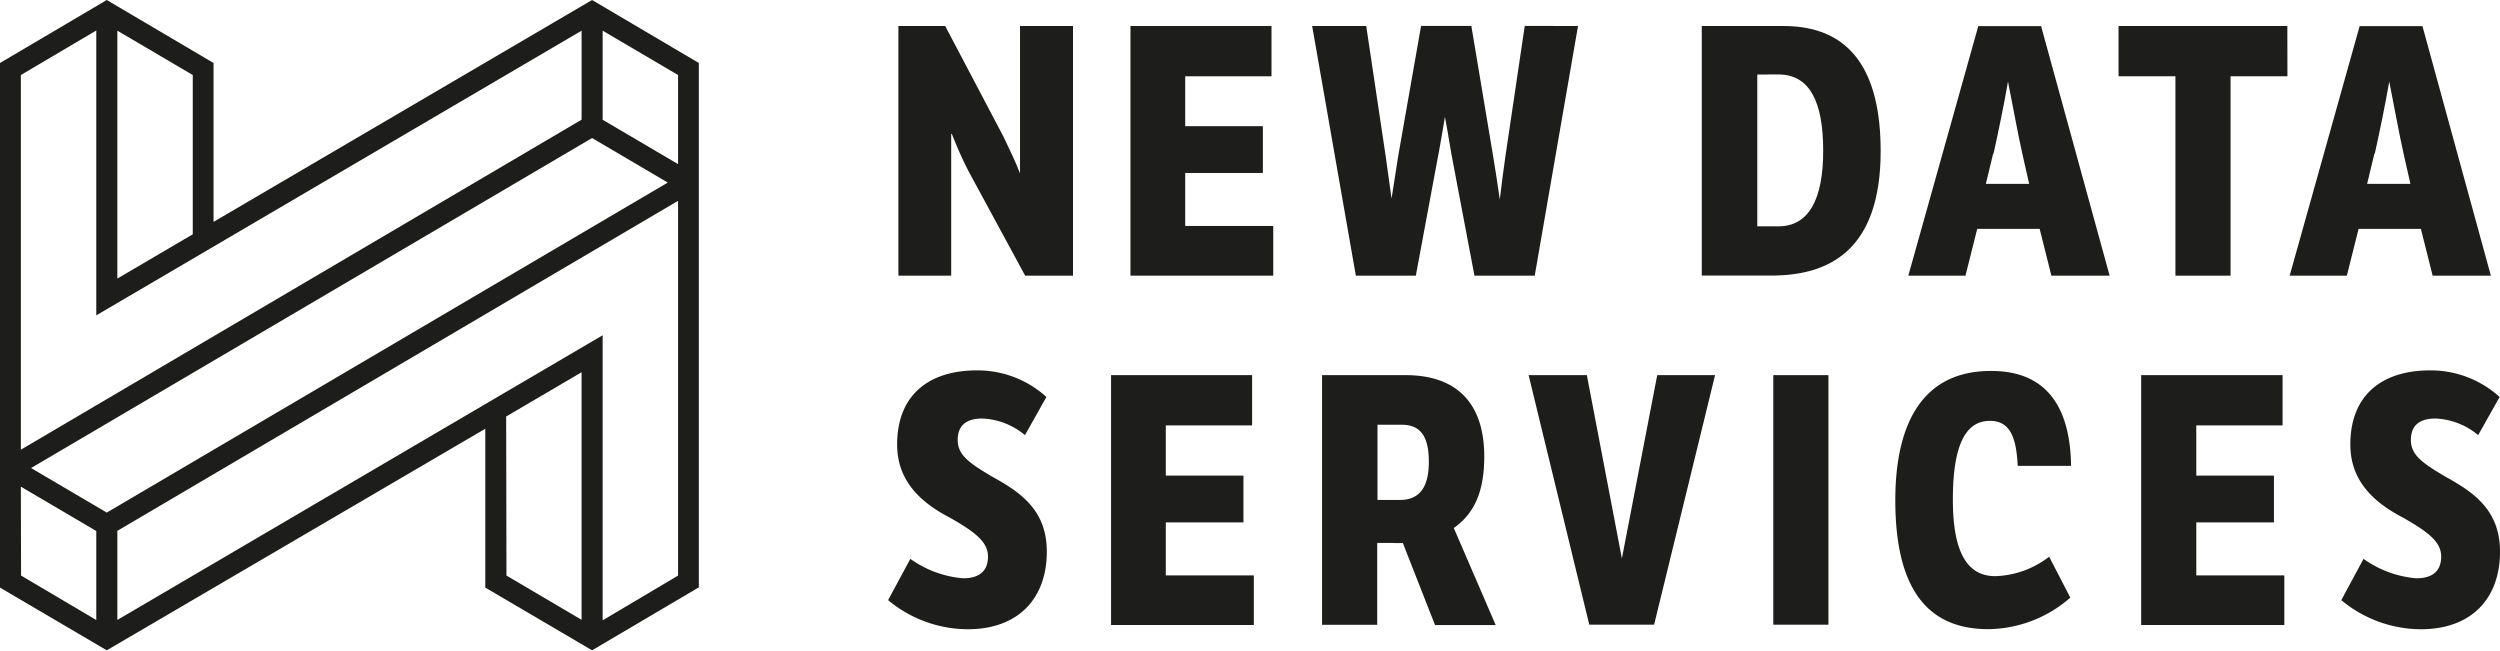
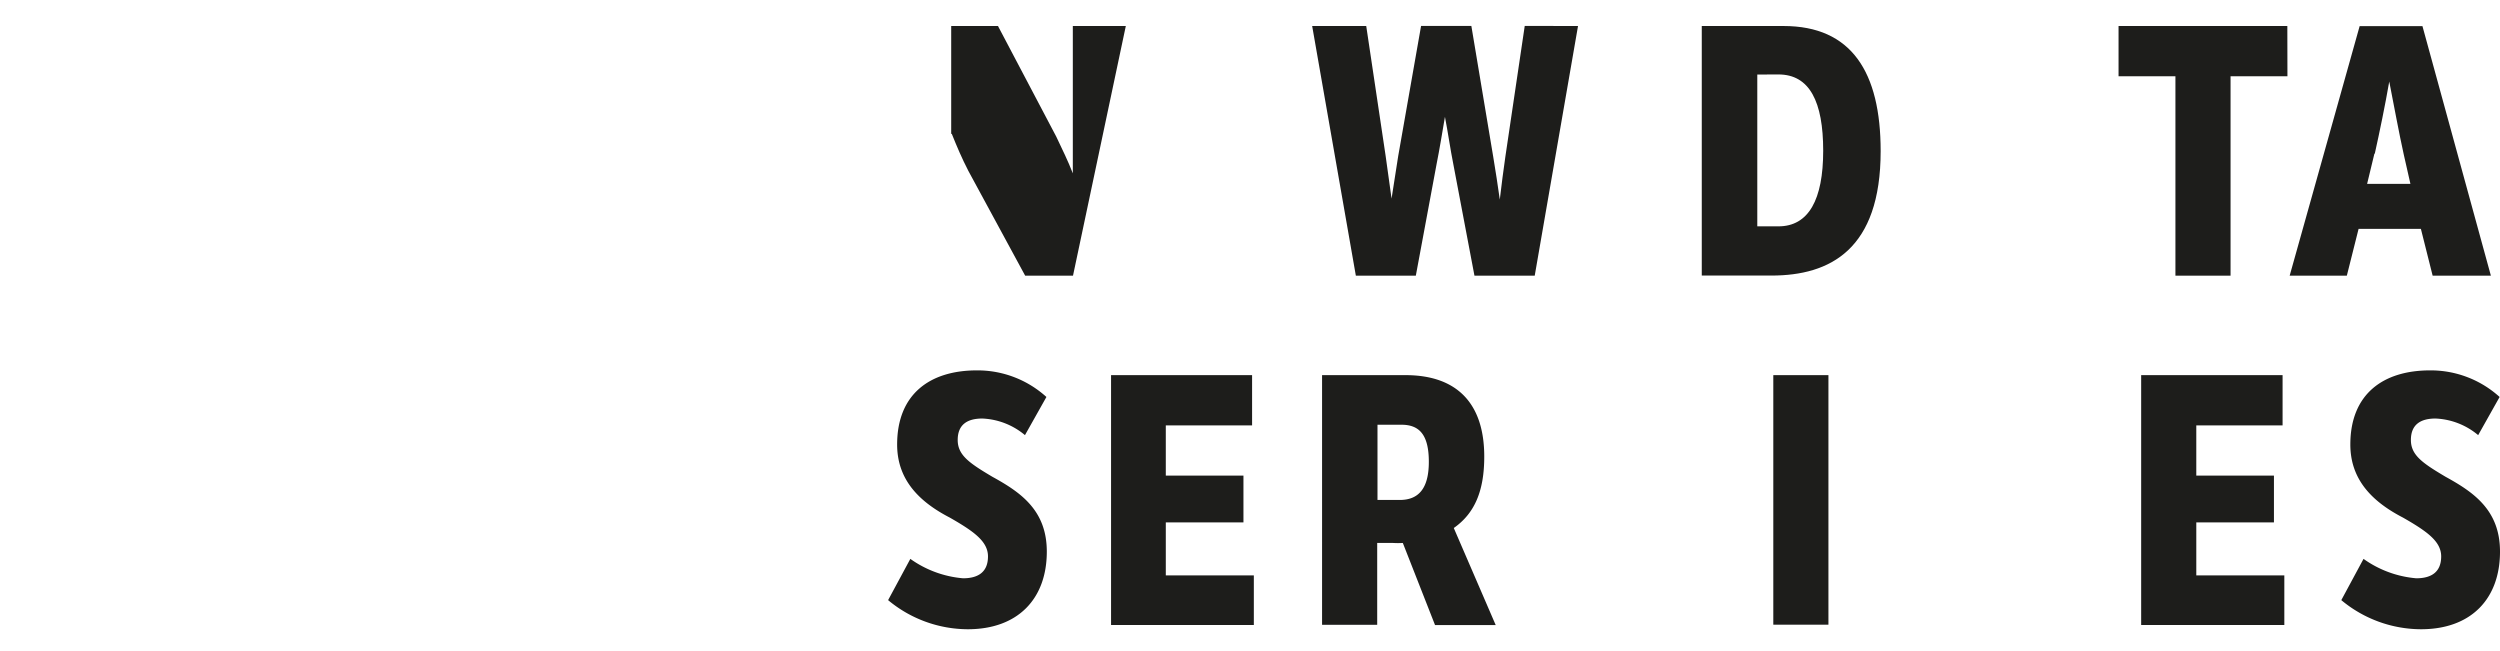
<svg xmlns="http://www.w3.org/2000/svg" id="Ebene_1" data-name="Ebene 1" viewBox="0 0 257.57 67.03">
  <defs>
    <style>.cls-1{fill:#1d1d1b;}</style>
  </defs>
  <title>rgb_nds-logo-free-hor</title>
-   <path class="cls-1" d="M110.55,28.4h-4.93L99.77,17.61c-.68-1.32-1.18-2.5-1.71-3.82H98V28.4H92.56V2.68h4.82l6,11.39c.64,1.36,1.18,2.43,1.71,3.79h0l0-15.18h5.46Z" />
-   <path class="cls-1" d="M131,7.86h-8.89V13h8v4.82h-8v5.46h9.07V28.4H116.47V2.68H131Z" />
+   <path class="cls-1" d="M110.55,28.4h-4.93L99.77,17.61c-.68-1.32-1.18-2.5-1.71-3.82H98V28.4V2.68h4.82l6,11.39c.64,1.36,1.18,2.43,1.71,3.79h0l0-15.18h5.46Z" />
  <path class="cls-1" d="M162.58,2.68,158.12,28.4h-6.21l-2.18-11.5c-.29-1.43-.57-3.39-.86-4.86h0c-.25,1.46-.57,3.43-.86,4.86l-2.14,11.5h-6.18L135.19,2.68h5.57l2,13.39c.21,1.39.39,2.93.61,4.39l.68-4.36,2.36-13.43h5.18l2.25,13.46c.25,1.43.47,3,.68,4.43.18-1.46.36-3,.57-4.39l2-13.5Z" />
  <path class="cls-1" d="M183.76,2.68c7,0,10,4.75,10,12.89,0,10.14-5.21,12.82-11.25,12.82h-7.18V2.68Zm-2.71,5V23.32h2.18c3.11,0,4.61-2.75,4.61-7.79s-1.39-7.86-4.61-7.86Z" />
-   <path class="cls-1" d="M217.35,28.4h-6l-1.21-4.82h-6.43l-1.21,4.82h-5.89l7.21-25.71h6.47Zm-12-12.57-.75,3.11h4.46l-.68-3c-.5-2.25-1-5-1.5-7.54C206.46,10.83,205.89,13.58,205.39,15.83Z" />
  <path class="cls-1" d="M235.67,7.86h-5.86V28.4h-5.68V7.86h-5.86V2.68h17.39Z" />
  <path class="cls-1" d="M256.63,28.4h-6l-1.21-4.82H243l-1.21,4.82h-5.89l7.21-25.71h6.47Zm-12-12.57-.75,3.11h4.46l-.68-3c-.5-2.25-1-5-1.5-7.54C245.74,10.83,245.17,13.58,244.67,15.83Z" />
  <path class="cls-1" d="M107.81,40.9l-2.21,3.93a7.3,7.3,0,0,0-4.39-1.71c-1.57,0-2.54.64-2.54,2.21s1.21,2.39,3.57,3.79c2.93,1.61,5.61,3.46,5.61,7.71,0,4.89-3,8-8.14,8a12.88,12.88,0,0,1-8.21-3l2.29-4.25a10.94,10.94,0,0,0,5.43,2c1.64,0,2.57-.71,2.57-2.25s-1.43-2.57-3.93-4c-3.11-1.61-5.43-3.86-5.43-7.53,0-5.21,3.39-7.64,8.21-7.64A10.56,10.56,0,0,1,107.81,40.9Z" />
  <path class="cls-1" d="M129,43.83h-8.89V49h8v4.82h-8v5.46h9.07v5.11H114.47V38.65H129Z" />
  <path class="cls-1" d="M144.81,38.65c5.25,0,8.11,2.86,8.11,8.39,0,3.57-1,5.86-3.14,7.36l4.32,10h-6.25l-3.32-8.46a8.16,8.16,0,0,1-1,0h-1.64v8.43h-5.68V38.65Zm-2.89,5.11v7.75h2.29c1.89,0,3-1.11,3-3.93s-1-3.82-2.82-3.82Z" />
-   <path class="cls-1" d="M176.7,38.65l-6.28,25.71h-6.68l-6.25-25.71h6l3.61,18.89,3.64-18.89Z" />
  <path class="cls-1" d="M188.38,64.36H182.7V38.65h5.68Z" />
-   <path class="cls-1" d="M213.38,48h-5.5c-.14-3-.82-4.64-2.86-4.64-2.43,0-3.82,2.32-3.82,8.11,0,5.61,1.57,7.89,4.39,7.89a9.56,9.56,0,0,0,5.53-2l2.18,4.21a13,13,0,0,1-8.46,3.25c-6.46,0-9.57-4.43-9.57-13.28,0-8.18,3-13.32,9.82-13.32C210.24,38.19,213.28,41.19,213.38,48Z" />
  <path class="cls-1" d="M235.17,43.83h-8.89V49h8v4.82h-8v5.46h9.07v5.11H220.6V38.65h14.57Z" />
  <path class="cls-1" d="M257.53,40.9l-2.21,3.93a7.3,7.3,0,0,0-4.39-1.71c-1.57,0-2.54.64-2.54,2.21s1.21,2.39,3.57,3.79c2.93,1.61,5.61,3.46,5.61,7.71,0,4.89-3,8-8.14,8a12.88,12.88,0,0,1-8.21-3l2.29-4.25a10.94,10.94,0,0,0,5.43,2c1.64,0,2.57-.71,2.57-2.25s-1.43-2.57-3.93-4c-3.11-1.61-5.43-3.86-5.43-7.53,0-5.21,3.39-7.64,8.21-7.64A10.56,10.56,0,0,1,257.53,40.9Z" />
-   <path class="cls-1" d="M61,0l-39,22.86V6.49L11,0,0,6.49V60.54L11,67,50,44.17V60.54L61,67l11-6.49V6.49ZM11,52.81l-7.8-4.59,57.8-34,7.8,4.59Zm58.86-35.9-7.77-4.57V3.16l7.77,4.57Zm-50,7.23-7.77,4.56V3.16l7.77,4.57Zm-9.94-21V32.49l50-29.33v9.17l-57.77,34V7.73Zm-7.77,47,7.77,4.57v9.17L2.17,59.3Zm50-7.23,7.77-4.56V63.86L52.18,59.3Zm9.94,21V34.54l-50,29.33V54.69l57.77-34V59.3Z" />
</svg>